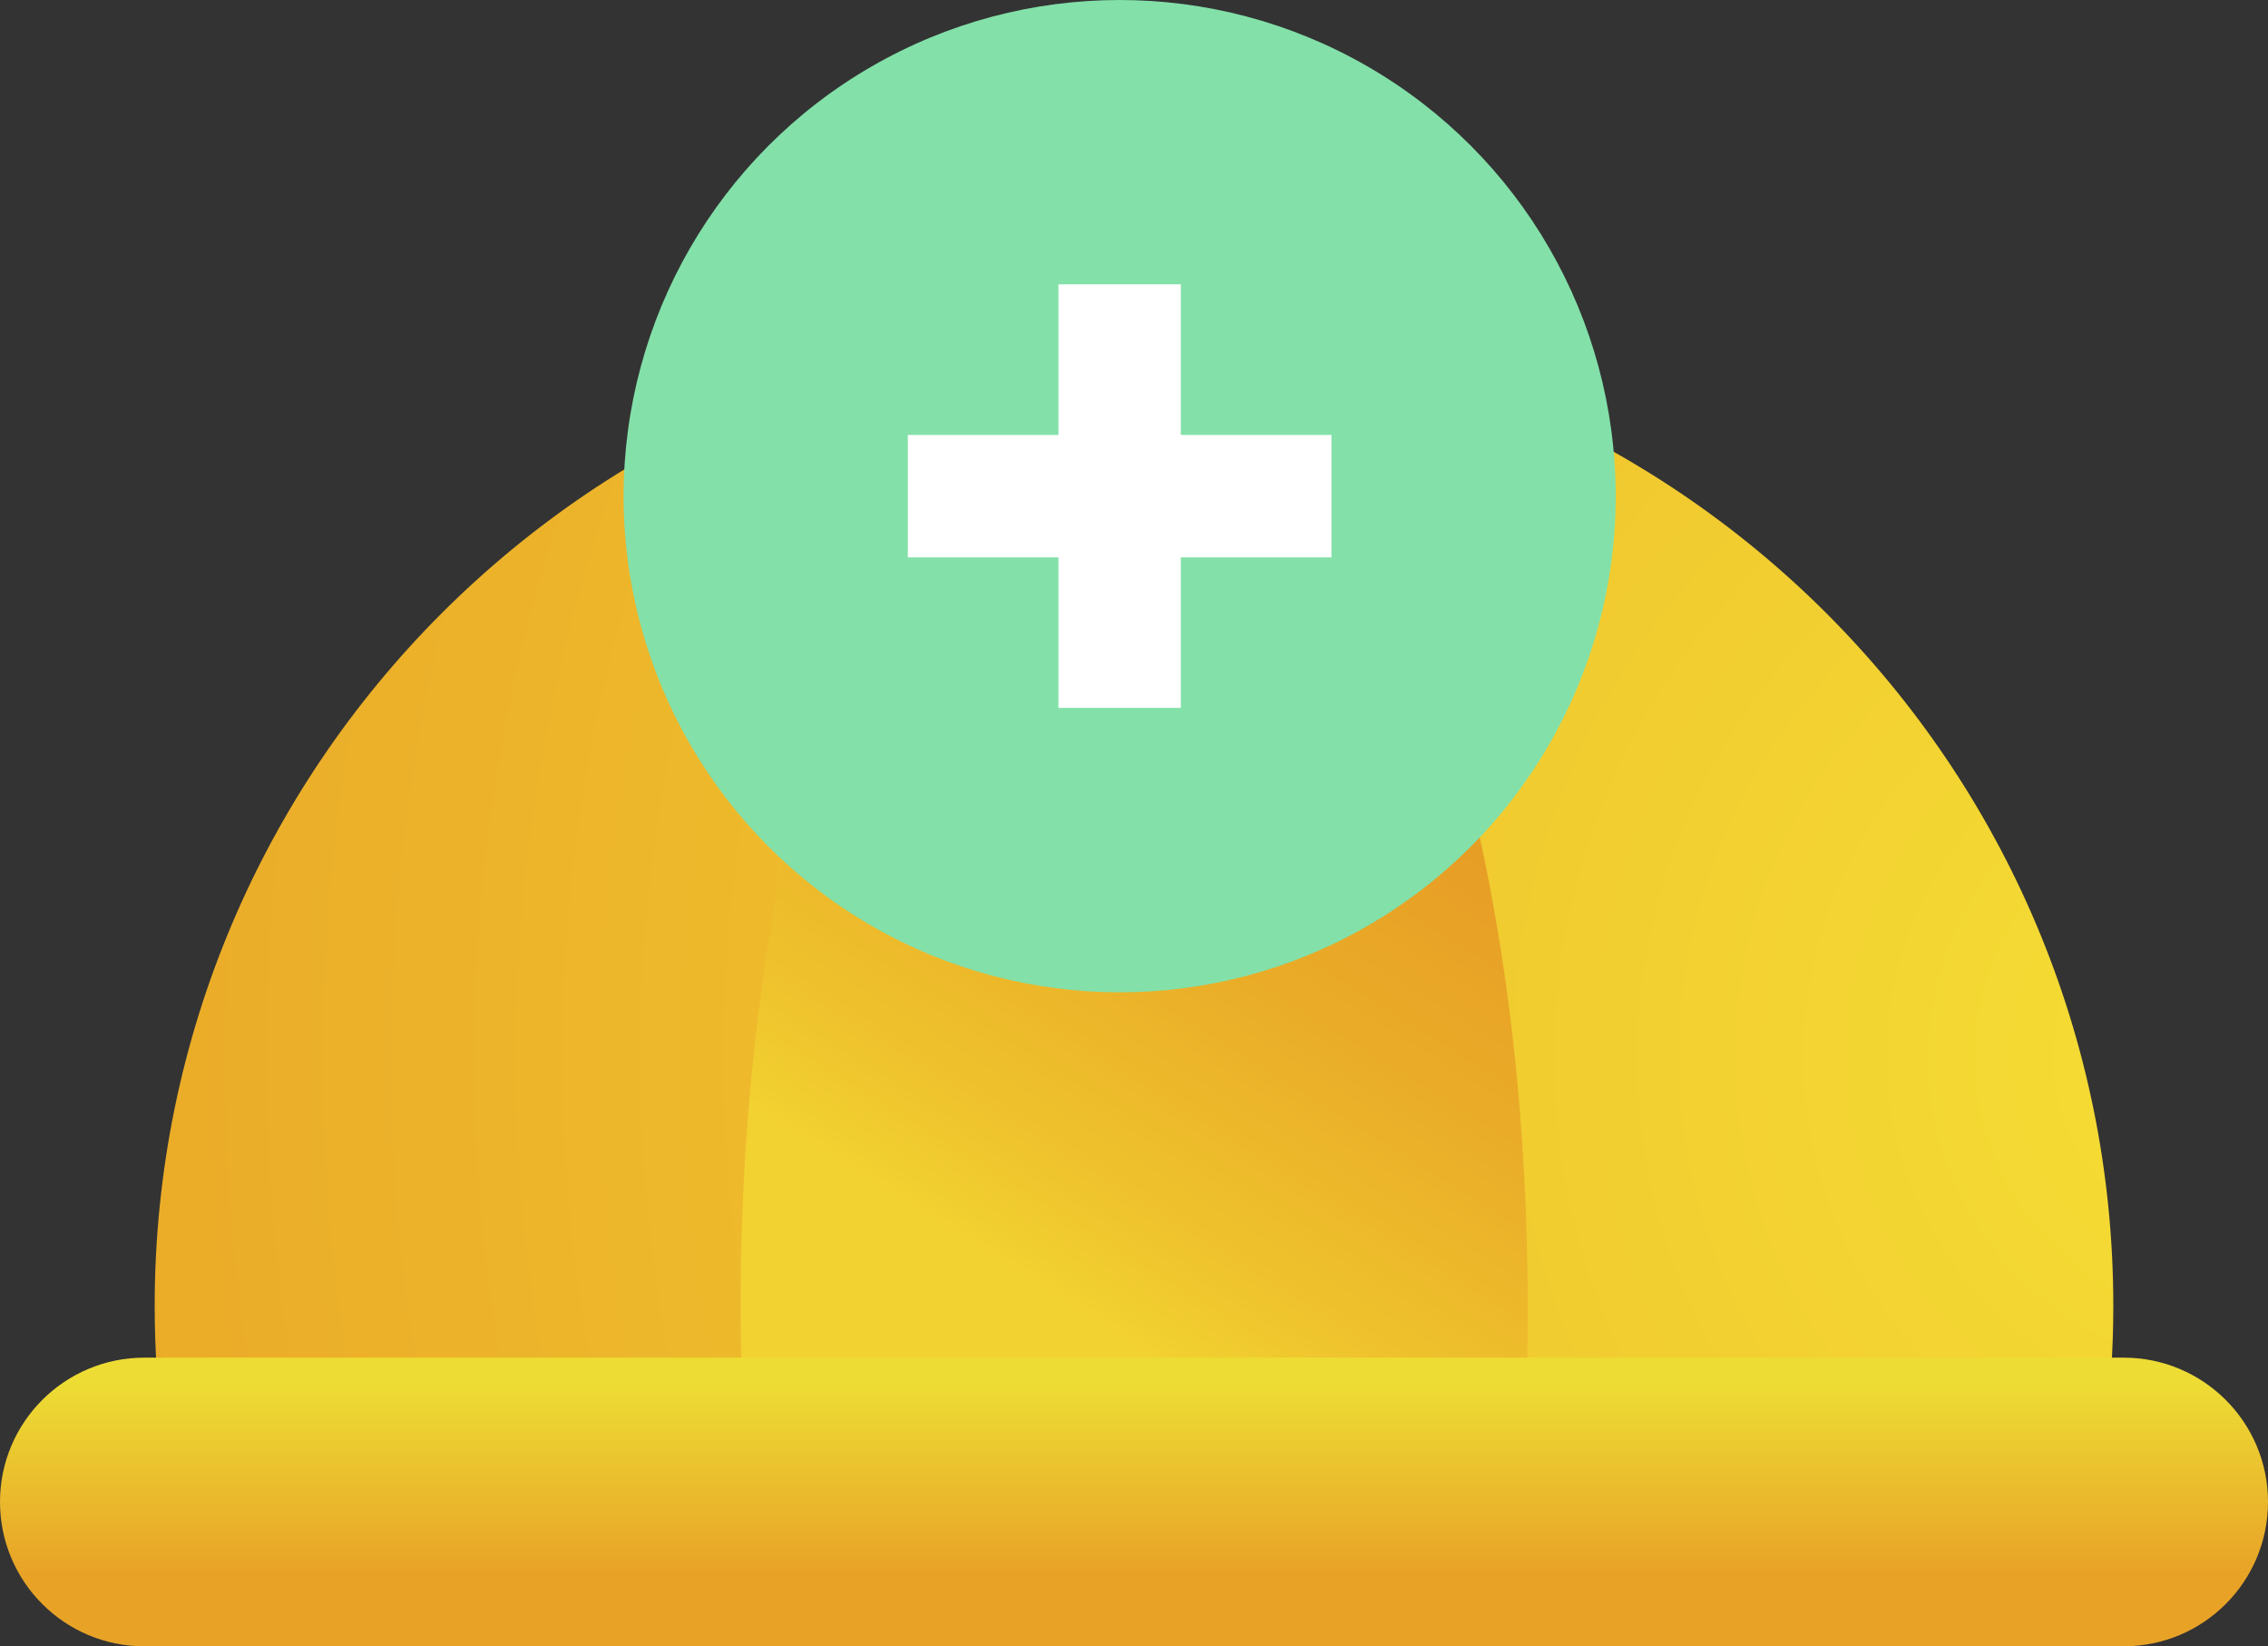
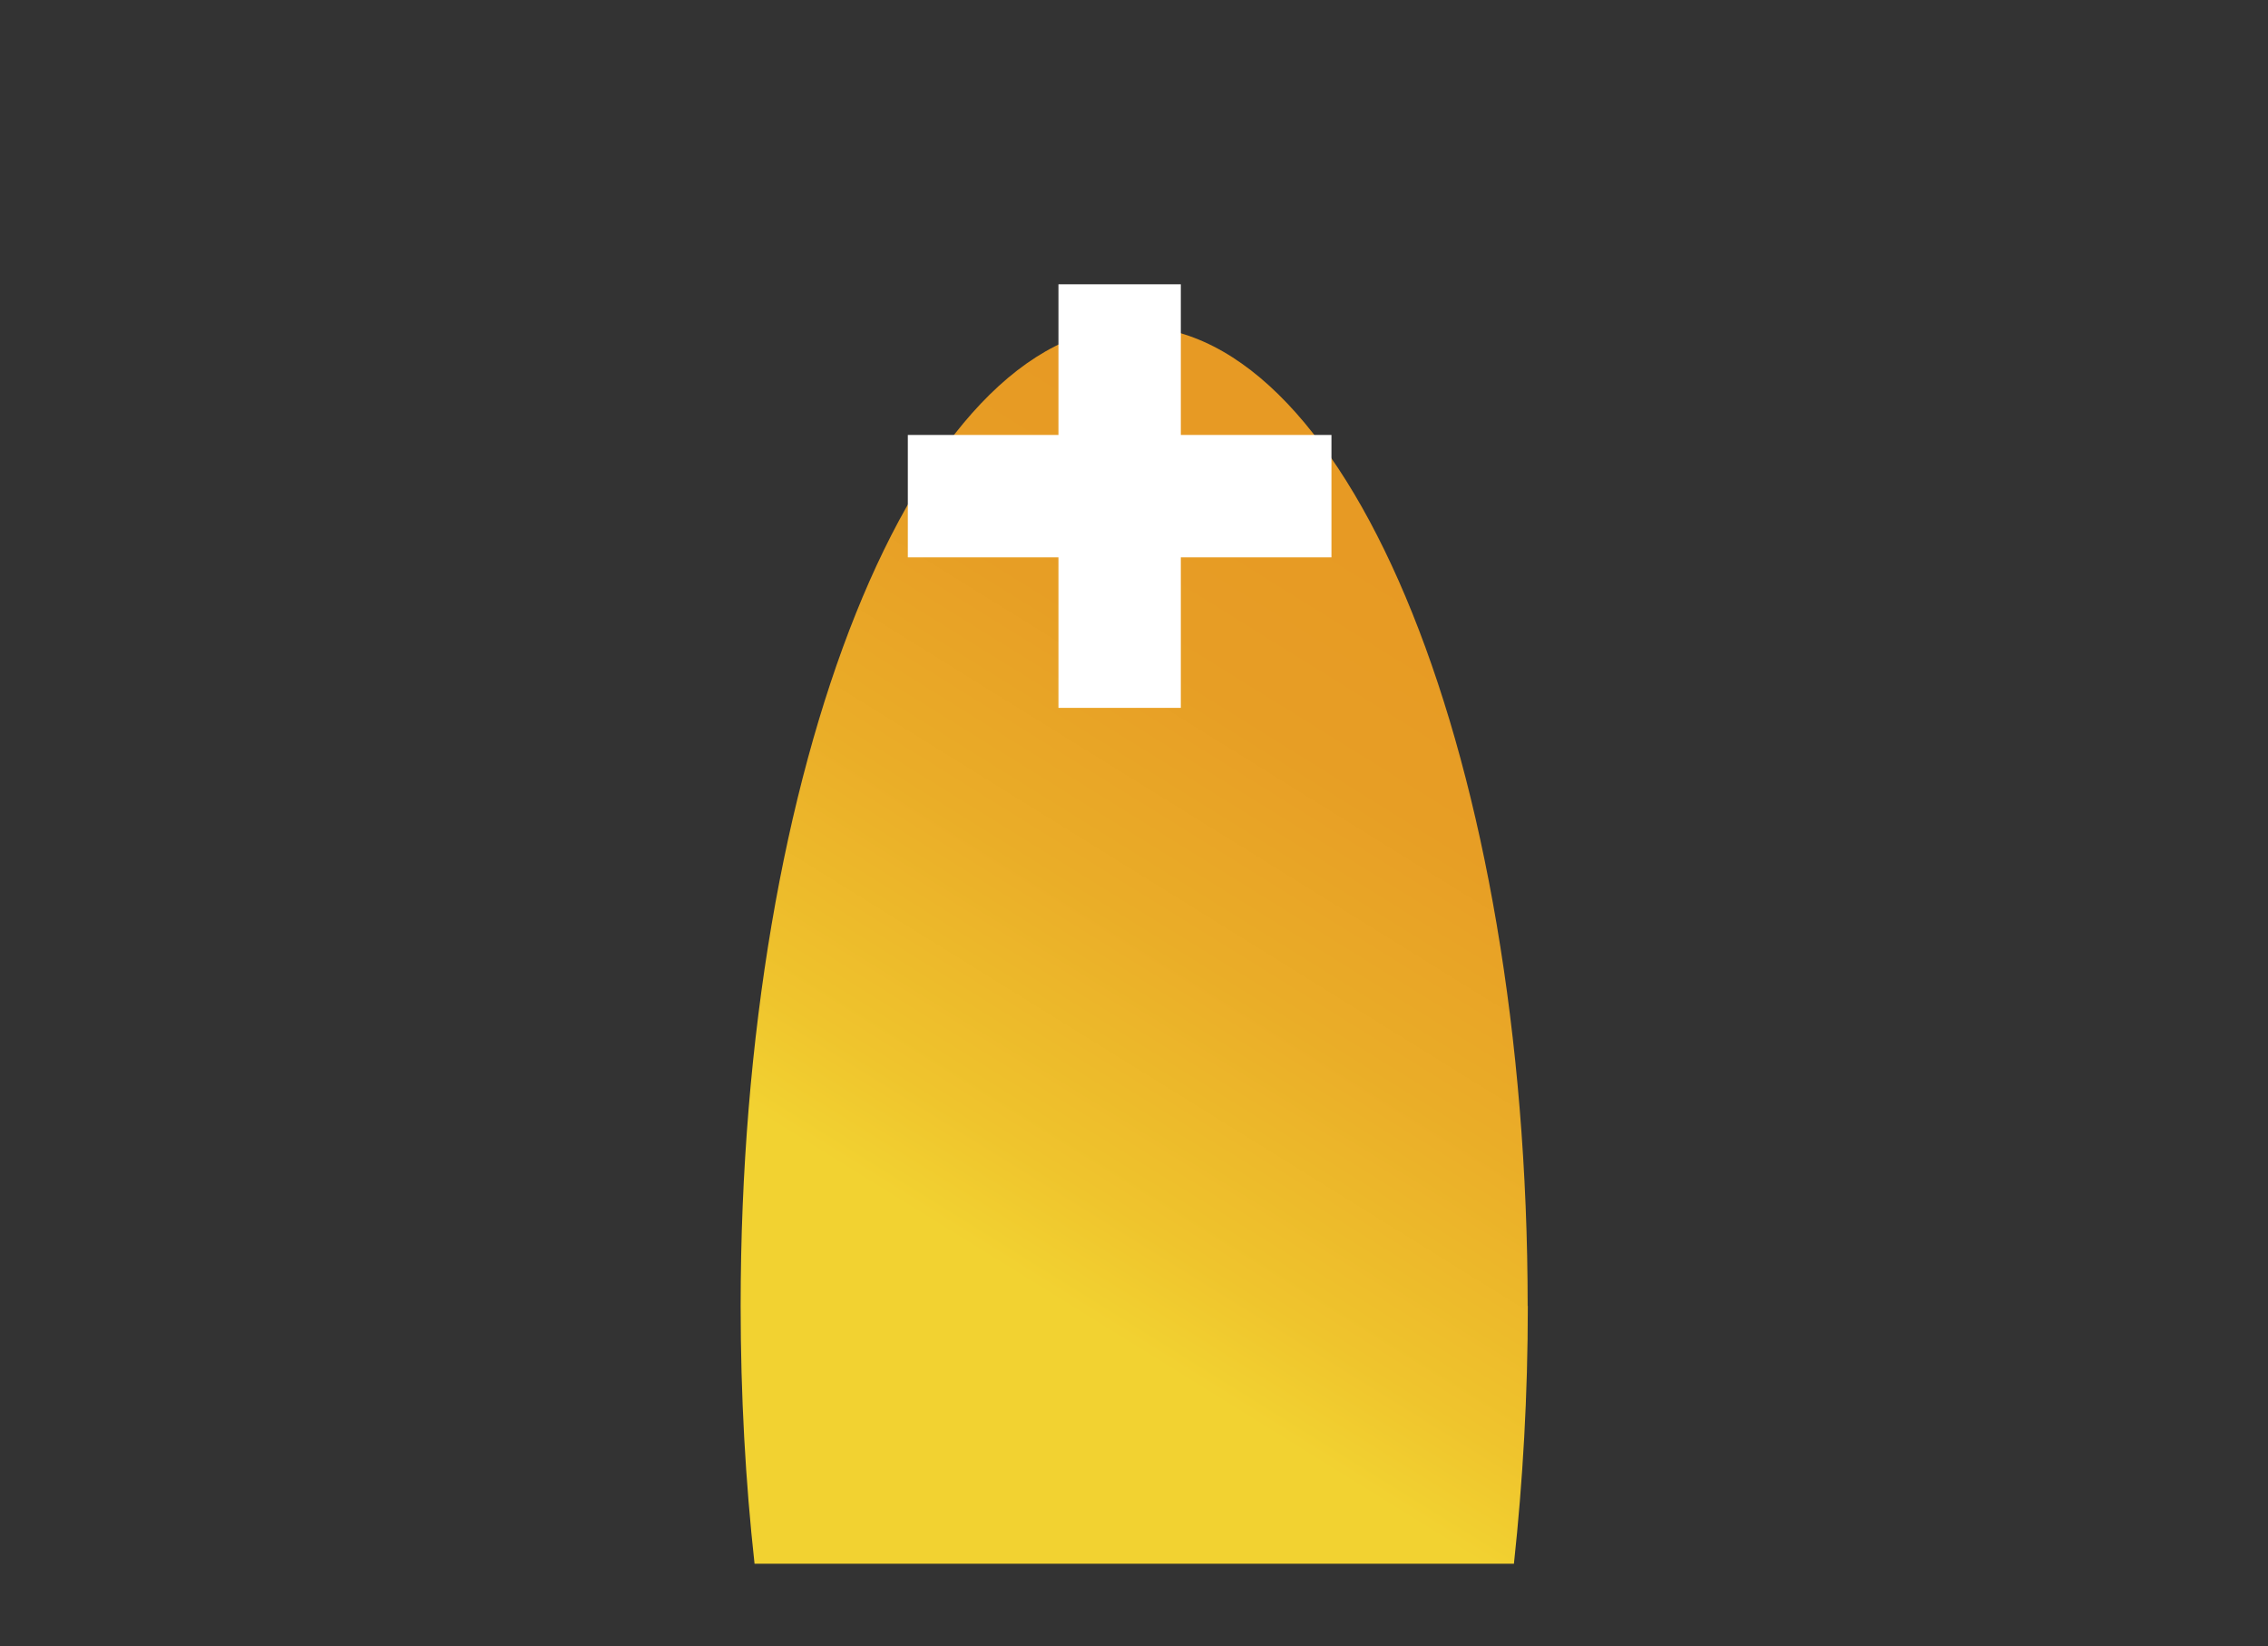
<svg xmlns="http://www.w3.org/2000/svg" id="_레이어_2" data-name="레이어 2" viewBox="0 0 145.3 105.45">
  <rect x="0" y="0" width="145.3" height="105.45" fill="#333333" stroke="none" />
  <defs>
    <style>
      .cls-1 {
        fill: url(#linear-gradient-2);
      }

      .cls-2 {
        fill: #fff;
      }

      .cls-3 {
        fill: url(#radial-gradient);
      }

      .cls-4 {
        fill: url(#linear-gradient);
      }

      .cls-5 {
        fill: #83e0a9;
      }
    </style>
    <radialGradient id="radial-gradient" cx="143.49" cy="67.69" fx="143.49" fy="67.69" r="180.97" gradientUnits="userSpaceOnUse">
      <stop offset="0" stop-color="#f5de34" />
      <stop offset="1" stop-color="#e79a24" />
    </radialGradient>
    <linearGradient id="linear-gradient" x1="67.15" y1="82.99" x2="94.15" y2="39.5" gradientUnits="userSpaceOnUse">
      <stop offset="0" stop-color="#f2d231" />
      <stop offset=".14" stop-color="#efc42d" />
      <stop offset=".46" stop-color="#eaad28" />
      <stop offset=".75" stop-color="#e79e25" />
      <stop offset="1" stop-color="#e79a24" />
    </linearGradient>
    <linearGradient id="linear-gradient-2" x1="72.65" y1="100.69" x2="72.65" y2="88.69" gradientUnits="userSpaceOnUse">
      <stop offset="0" stop-color="#e8a327" />
      <stop offset="1" stop-color="#eddc34" />
    </linearGradient>
  </defs>
  <g id="Layer_1" data-name="Layer 1">
    <g>
-       <path class="cls-3" d="M135.39,83.65c0-34.65-28.09-62.74-62.74-62.74S9.91,49.01,9.91,83.65c0,5.72,.78,11.25,2.21,16.51h121.06c1.43-5.27,2.21-10.8,2.21-16.51Z" />
      <path class="cls-4" d="M97.87,83.65c0-34.65-11.29-62.74-25.21-62.74s-25.21,28.09-25.21,62.74c0,5.72,.31,11.25,.89,16.51h48.65c.57-5.27,.89-10.8,.89-16.51Z" />
-       <path class="cls-1" d="M145.3,96.2c0,5.11-4.14,9.25-9.25,9.25H9.25c-5.11,0-9.25-4.14-9.25-9.25H0c0-5.1,4.14-9.24,9.25-9.24h126.8c5.11,0,9.25,4.14,9.25,9.24h0Z" />
    </g>
-     <circle class="cls-5" cx="71.73" cy="31.78" r="31.78" />
    <polygon class="cls-2" points="85.3 27.86 75.65 27.86 75.65 18.21 67.81 18.21 67.81 27.86 58.16 27.86 58.16 35.7 67.81 35.7 67.81 45.34 75.65 45.34 75.65 35.7 85.3 35.7 85.3 27.86" />
  </g>
</svg>